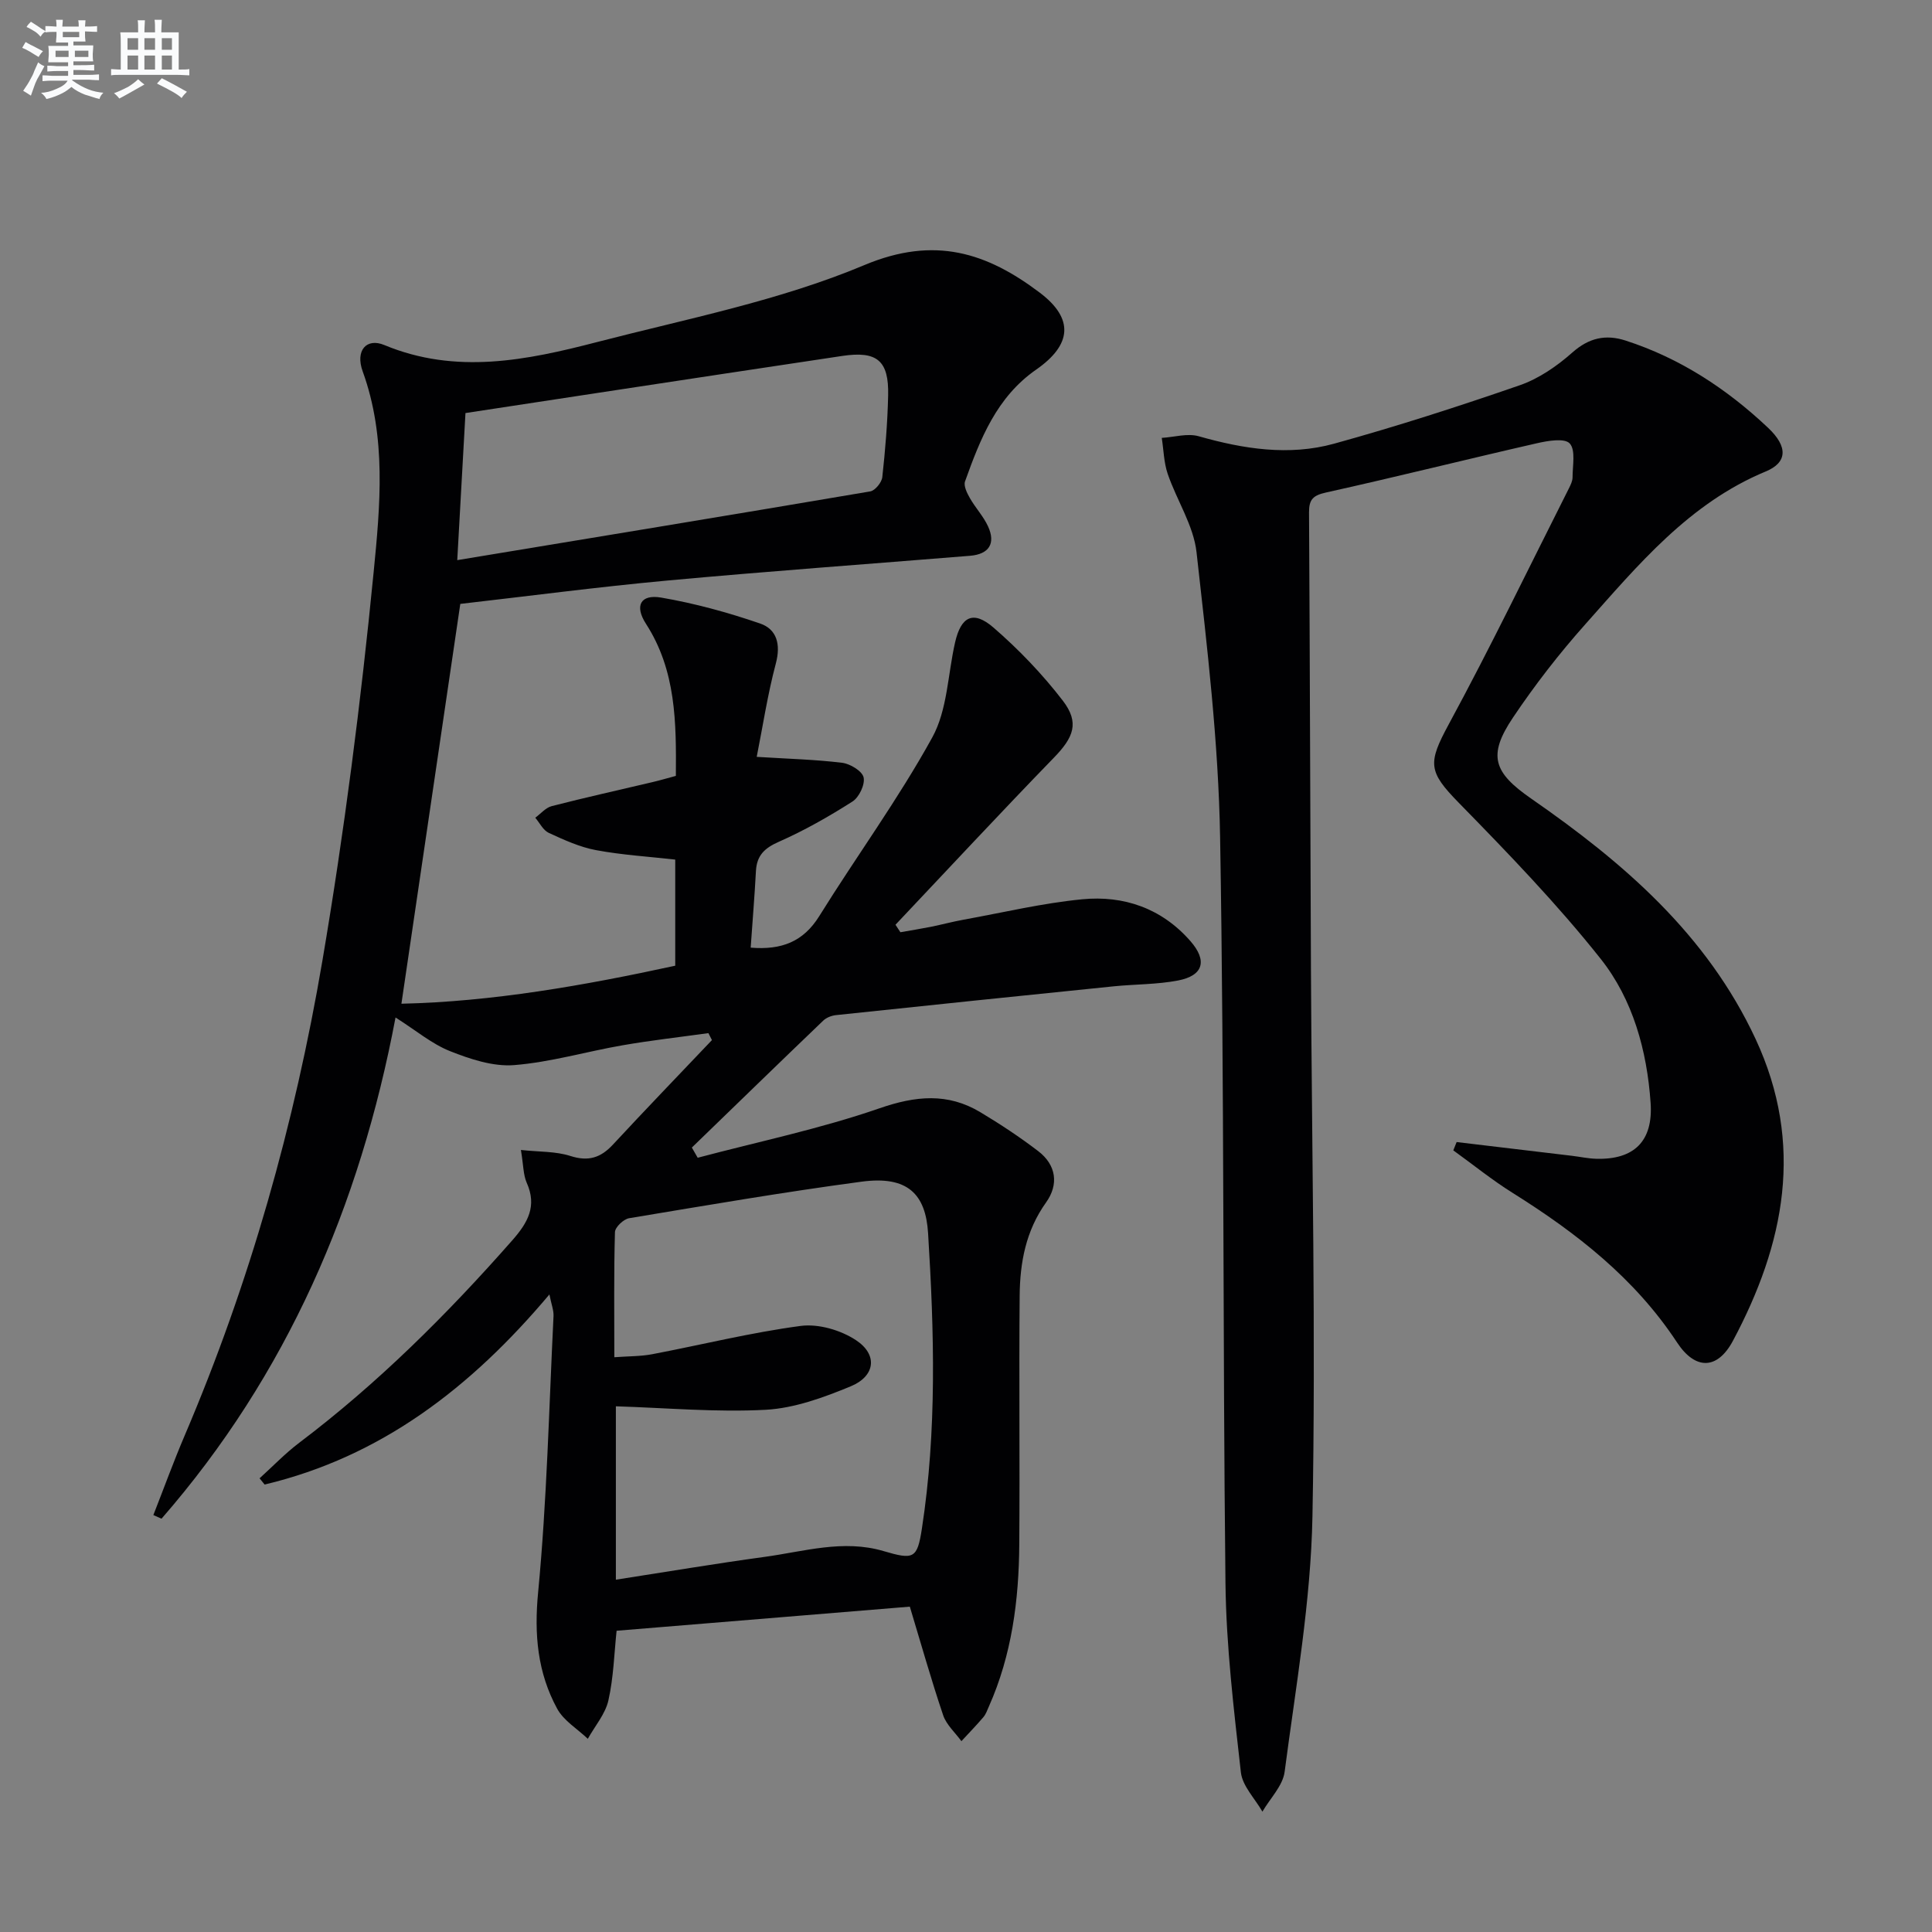
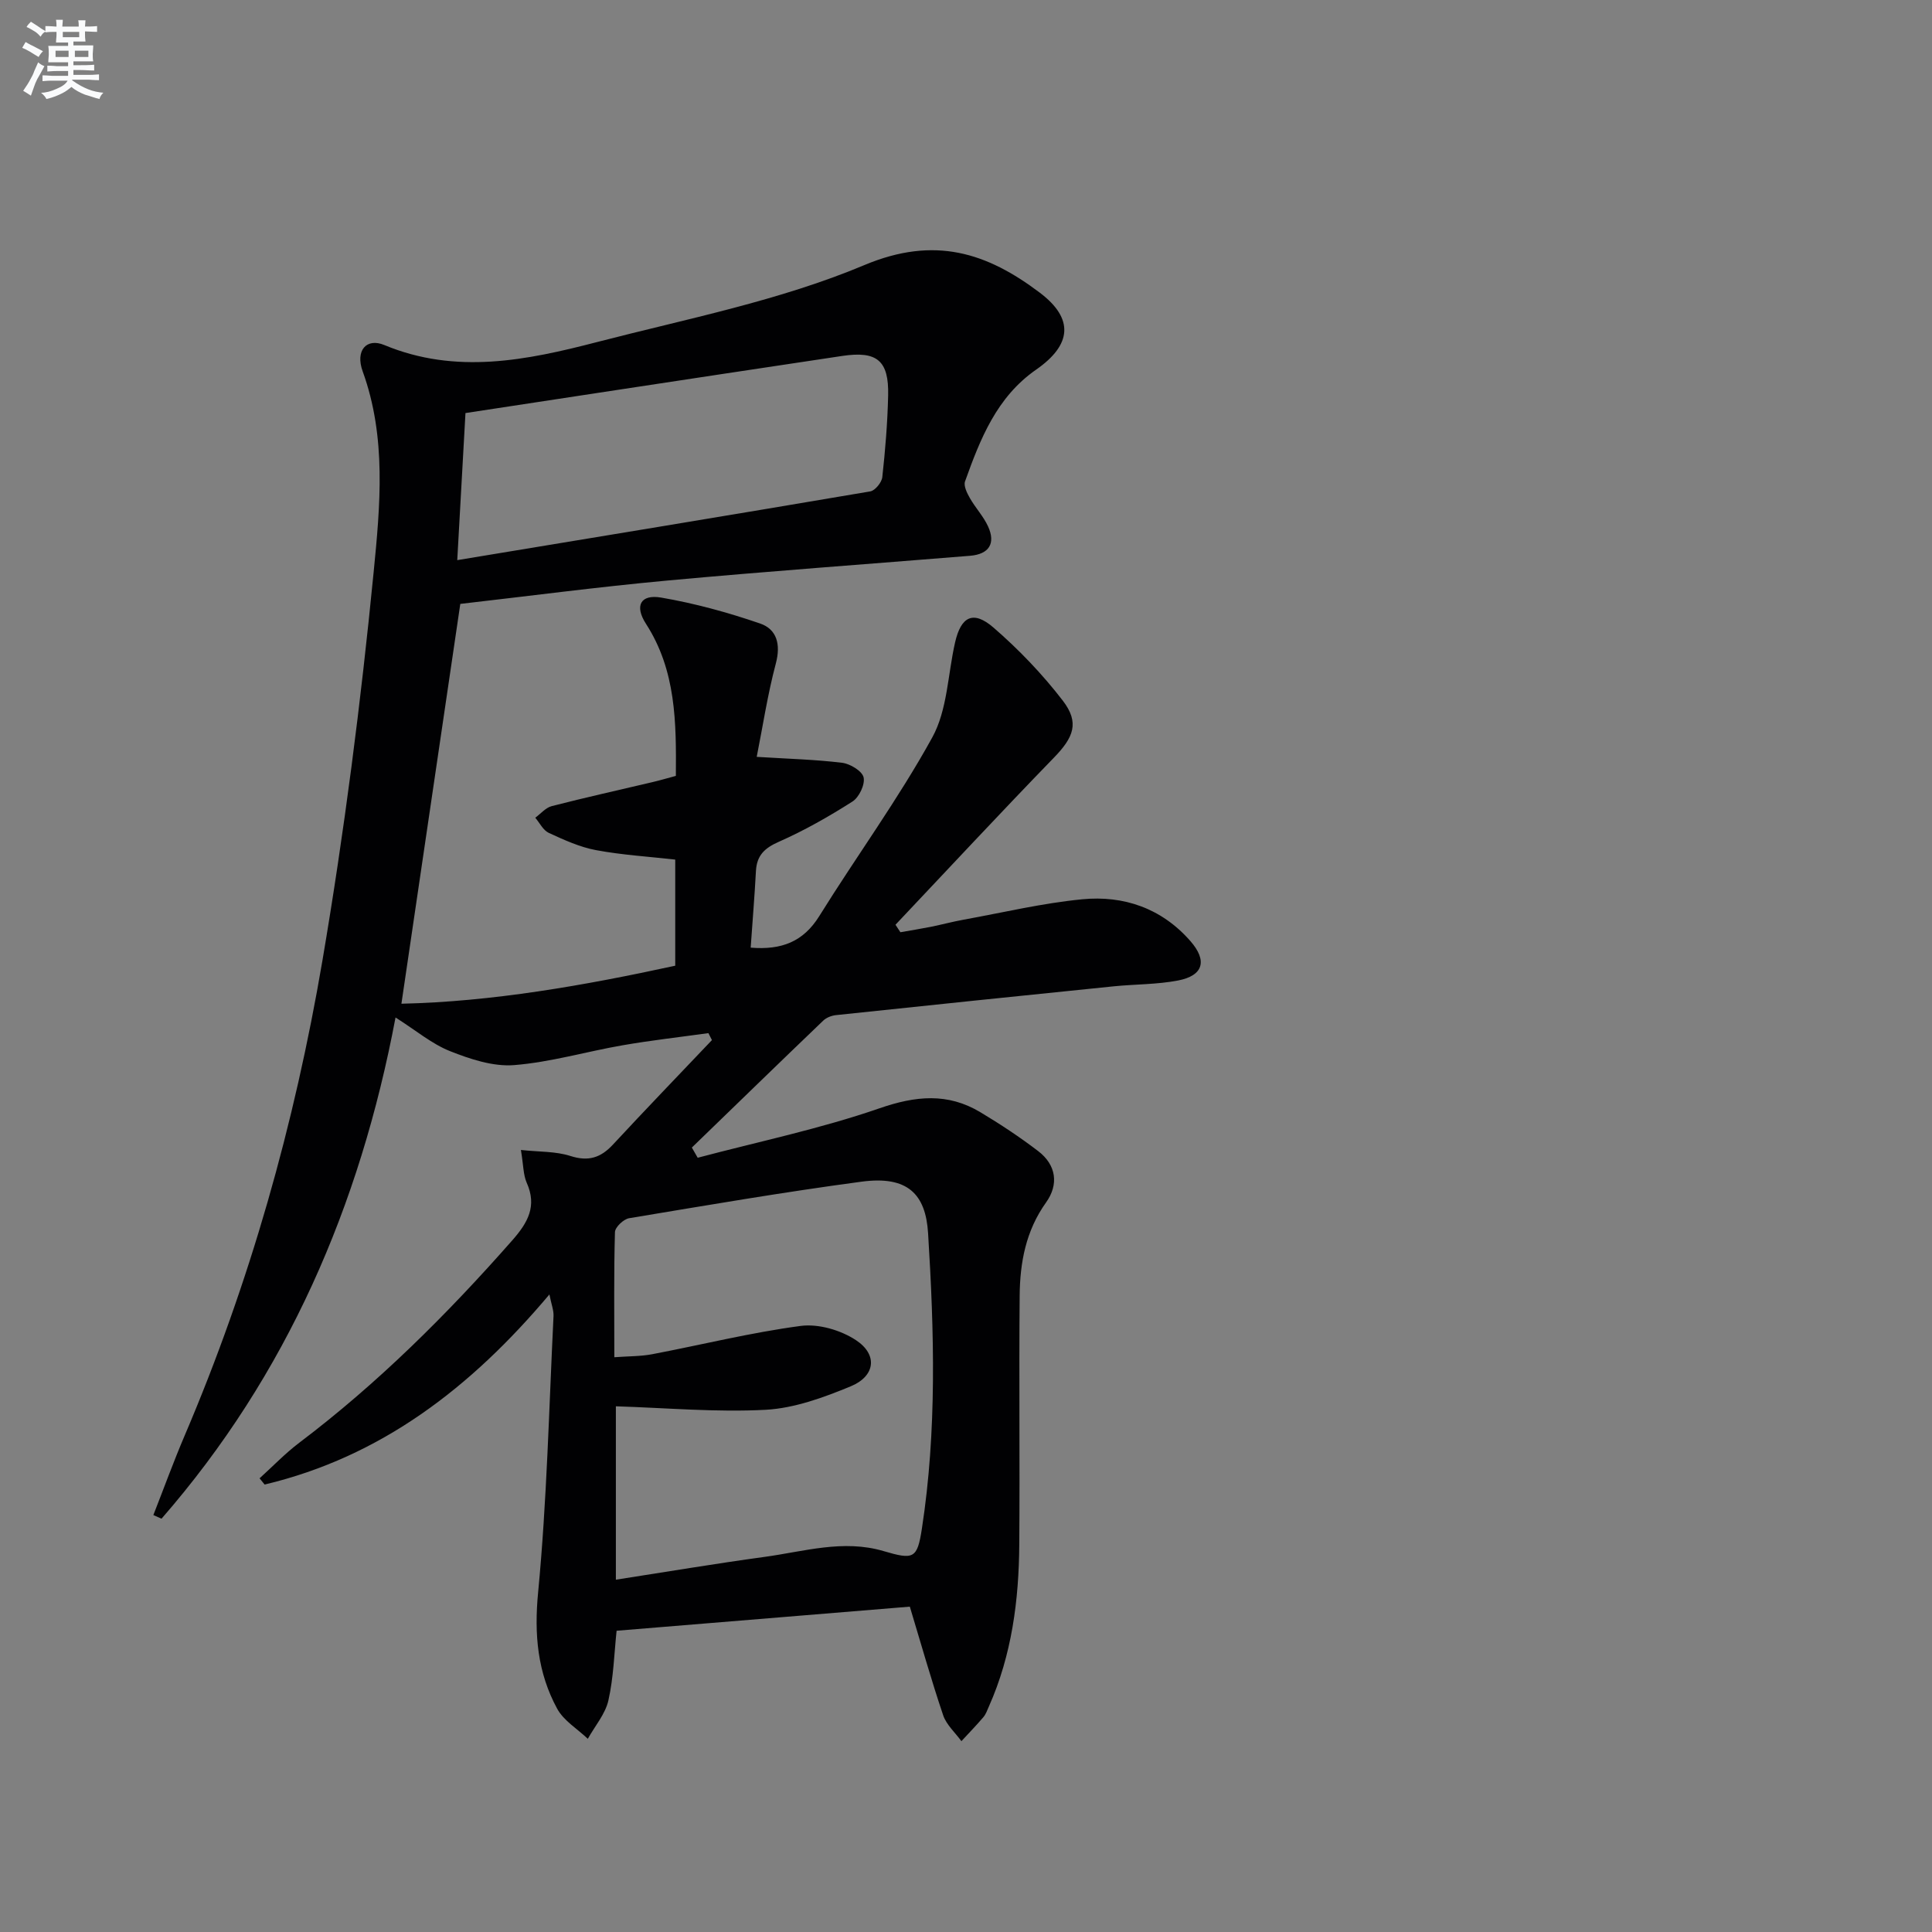
<svg xmlns="http://www.w3.org/2000/svg" enable-background="new 0 0 400 400" viewBox="0 0 400 400">
  <rect x="0" y="0" width="400" height="400" fill="#808080" stroke="none" />
  <path d="m107.85 238.09c3.78.41 7.19.26 10.24 1.24 3.73 1.2 6.28.38 8.82-2.36 6.75-7.28 13.65-14.43 20.49-21.63-.24-.48-.48-.96-.73-1.44-5.92.82-11.86 1.49-17.74 2.51-7.52 1.3-14.94 3.51-22.49 4.11-4.34.34-9.08-1.23-13.26-2.89-3.78-1.5-7.04-4.28-11.29-6.97-7.35 38.99-22.51 74.01-48.45 103.77-.56-.25-1.13-.5-1.69-.75 2.16-5.5 4.17-11.05 6.49-16.48 13.49-31.61 22.76-64.53 28.51-98.3 4.53-26.66 7.97-53.55 10.61-80.46 1.35-13.74 2.69-27.88-2.27-41.55-1.57-4.32.78-7 4.49-5.45 14.85 6.17 29.5 3.15 44.03-.62 18.6-4.82 37.75-8.55 55.33-15.93 14.59-6.13 25.4-2.55 36.33 5.7 7.14 5.39 6.64 10.8-.75 15.94-8.16 5.67-11.57 14.34-14.72 23.14-.33.92.41 2.42 1 3.45 1.14 2.01 2.8 3.76 3.76 5.85 1.64 3.56.2 5.78-3.73 6.1-20.87 1.7-41.76 3.2-62.61 5.12-14.52 1.34-28.99 3.25-42.92 4.84-4.06 27.56-8.09 54.94-12.19 82.78 18.79-.42 37.77-3.76 56.69-7.87 0-7.62 0-14.75 0-21.97-5.59-.63-11.06-.96-16.41-1.96-3.37-.63-6.62-2.12-9.77-3.57-1.17-.54-1.88-2.06-2.8-3.14 1.13-.82 2.15-2.08 3.41-2.4 6.91-1.78 13.87-3.32 20.81-4.96 1.58-.37 3.13-.83 4.89-1.3.09-11.09.05-21.82-6.19-31.49-2.41-3.73-1.13-6.15 3.13-5.43 6.95 1.19 13.83 3.08 20.5 5.37 3.47 1.19 4.31 4.32 3.26 8.27-1.72 6.47-2.72 13.13-3.96 19.34 6.57.41 12.17.55 17.7 1.23 1.66.21 4.14 1.71 4.43 3.02.33 1.47-.93 4.13-2.31 5-4.88 3.11-9.96 6-15.24 8.33-2.97 1.31-4.56 2.83-4.74 6.04-.28 5.27-.72 10.52-1.09 15.88 6.35.52 10.88-1.19 14.2-6.53 7.71-12.4 16.38-24.24 23.4-37 3.14-5.7 3.21-13.07 4.72-19.67 1.23-5.39 3.77-6.69 7.96-3.06 5.23 4.53 10.12 9.63 14.34 15.12 3.52 4.58 2.22 7.62-1.83 11.8-11.07 11.4-21.89 23.05-32.81 34.6.34.52.68 1.04 1.02 1.55 2.1-.37 4.2-.71 6.29-1.12 2.27-.46 4.52-1.07 6.8-1.48 8.16-1.48 16.29-3.42 24.52-4.22 8.65-.85 16.49 1.87 22.42 8.64 3.57 4.07 2.69 7.16-2.54 8.17-4.37.84-8.9.76-13.35 1.21-19.16 1.95-38.33 3.93-57.48 5.96-.92.1-1.99.51-2.64 1.14-9.1 8.72-18.14 17.51-27.2 26.28.4.7.81 1.41 1.21 2.11 12.56-3.33 25.36-5.99 37.61-10.23 7.51-2.6 14.14-3.26 20.91.8 4.12 2.47 8.15 5.13 11.97 8.05 3.76 2.87 4.3 6.91 1.64 10.63-4.2 5.87-5.41 12.45-5.47 19.32-.15 17.16.05 34.33-.08 51.49-.08 11.54-1.54 22.88-6.3 33.57-.34.76-.62 1.6-1.15 2.21-1.45 1.7-3.01 3.3-4.53 4.95-1.29-1.78-3.11-3.38-3.78-5.37-2.49-7.37-4.6-14.88-6.9-22.48-20.14 1.66-40.28 3.31-60.71 4.99-.5 4.67-.62 9.65-1.7 14.43-.64 2.82-2.79 5.3-4.26 7.94-2.16-2.06-5-3.75-6.35-6.24-4.06-7.47-4.78-15.35-3.94-24.05 1.82-19 2.25-38.14 3.19-57.22.06-1.21-.45-2.44-.85-4.49-16.23 19.29-34.85 33.61-58.96 39.36-.35-.43-.7-.86-1.05-1.29 2.73-2.47 5.29-5.15 8.21-7.36 16.29-12.31 30.65-26.62 44.11-41.91 3.22-3.66 5.17-7.07 2.98-11.95-.71-1.63-.66-3.56-1.19-6.76zm19.66 88.97c10.58-1.64 20.65-3.34 30.77-4.72 8.16-1.11 16.29-3.67 24.63-1.21 6.23 1.83 7 1.64 7.96-4.66 3.12-20.31 2.55-40.71 1.28-61.15-.5-8.09-4.22-11.94-13.75-10.67-16.1 2.15-32.12 4.9-48.15 7.57-1.15.19-2.91 1.86-2.93 2.88-.24 8.44-.13 16.9-.13 25.9 2.96-.22 5.44-.17 7.82-.62 10.25-1.95 20.42-4.49 30.75-5.86 3.68-.49 8.29.86 11.45 2.94 4.57 3.01 4.02 7.46-1.09 9.57-5.6 2.31-11.62 4.52-17.57 4.85-10.2.55-20.47-.39-31.04-.72zm-32.84-211.09c28.93-4.78 57.23-9.43 85.5-14.23 1.01-.17 2.38-1.85 2.5-2.95.62-5.61 1.08-11.26 1.21-16.9.17-7.24-2.29-9.27-9.48-8.2-16.74 2.5-33.47 5.05-50.21 7.59-9.3 1.41-18.6 2.84-27.82 4.24-.55 10.05-1.09 19.64-1.7 30.45z" fill="#010103" />
-   <path d="m301.58 236.45c7.97.95 15.94 1.9 23.91 2.85 1.65.2 3.29.56 4.94.61 7.85.24 11.87-3.6 11.31-11.59-.75-10.8-3.66-21.38-10.32-29.78-9.05-11.41-19.25-21.96-29.45-32.39-6.29-6.43-6.37-8.16-2.04-16.16 8.7-16.05 16.63-32.51 24.86-48.81.37-.74.79-1.57.79-2.35 0-2.42.67-5.66-.59-7.02-1.07-1.16-4.57-.55-6.83-.03-14.55 3.32-29.02 6.95-43.59 10.18-2.7.6-3.56 1.42-3.55 4.11.19 31.65.25 63.3.4 94.96.17 37.62 1.02 75.26.31 112.87-.33 17.68-3.46 35.33-5.76 52.93-.38 2.9-3.01 5.51-4.6 8.25-1.55-2.71-4.14-5.3-4.46-8.14-1.46-13.02-3.04-26.11-3.19-39.19-.58-51.46-.23-102.93-1.11-154.39-.34-19.7-2.68-39.4-4.88-59.02-.62-5.56-4.1-10.76-5.97-16.23-.8-2.35-.84-4.96-1.23-7.45 2.56-.15 5.32-1 7.65-.34 9.28 2.64 18.68 4.12 28.03 1.54 12.93-3.57 25.73-7.7 38.42-12.09 3.96-1.37 7.73-3.97 10.9-6.78 3.44-3.06 6.93-3.8 11-2.49 11.28 3.64 20.98 10 29.53 18.07 4.17 3.93 3.99 7.19-.48 9.04-15.87 6.58-26.43 19.36-37.36 31.64-5.41 6.07-10.44 12.56-14.97 19.31-5.3 7.88-4.04 11.37 3.79 16.8 19.05 13.21 36.32 28.05 46.43 49.74 10.17 21.83 6.01 42.46-4.69 62.51-3.23 6.04-7.8 6.05-11.56.34-8.74-13.28-20.83-22.7-34.07-30.99-4.25-2.66-8.18-5.85-12.26-8.79.23-.6.46-1.16.69-1.72z" fill="#010103" />
  <g fill="#fafbfc">
    <path d="m6.8 9.5c.6.3 1.3.7 2.1 1.1-.4.4-.7.8-.9 1.2-.7-.4-1.3-.8-1.8-1.1s-1.1-.6-1.6-.8c.2-.4.5-.8.7-1.2.4.2.8.5 1.5.8zm.9 6.9c-.3.6-.5 1.1-.7 1.7s-.4 1.1-.6 1.7c-.6-.4-1.1-.7-1.6-1 .7-1 1.2-1.8 1.5-2.4.3-.5.6-1.1.8-1.7.3-.6.5-1.2.8-1.8.3.3.8.6 1.3.8-.7 1.3-1.2 2.2-1.5 2.7zm.1-11c.4.3 1 .7 1.7 1.1-.5.2-.8.6-1.1 1.1-.5-.6-1-1-1.4-1.2s-.9-.6-1.5-.8c.2-.4.5-.7.9-1.1.5.3.9.6 1.4.9zm10.5 13.1c1 .4 2 .6 3.1.7-.4.4-.7.8-.8 1.3-.9-.2-1.9-.6-3-.9-1-.4-2-.9-2.8-1.6-.5.4-1.1.9-1.9 1.3s-1.9.9-3.3 1.2c-.1-.3-.5-.8-1.1-1.3 1 0 2.1-.3 3.2-.8 1.2-.5 1.9-1 2.3-1.7h-3.2c-.4 0-1 0-2 .1v-1.2c1 0 1.7.1 2 .1h3.3v-1h-2.3c-.2 0-.9 0-2 .1v-1.2c1.2 0 1.9.1 2 .1h2.3v-.8h-4.1c0-.7.1-1.2.1-1.6 0-.5 0-1.1-.1-1.8h4.1v-.7h-2.5c0-.6.1-1.1.1-1.6v-.6h-.5c-.4 0-1 0-1.8.1v-1.3c1.2 0 1.9.1 2.1.1h.2c0-.3 0-.8-.1-1.4h1.4c0 .6-.1 1-.1 1.4h3.4c0-.4 0-.8-.1-1.3h1.5c0 .4-.1.9-.1 1.3.7 0 1.5 0 2.5-.1v1.2c-1 0-1.8-.1-2.5-.1v.6c0 .3 0 .8.1 1.5h-2.5v.8h4.1c0 .8-.1 1.3-.1 1.8s0 1 .1 1.5h-4.1v.8h1.4c.8 0 1.8 0 2.9-.1v1.2c-1 0-1.9-.1-2.8-.1h-1.5v1h3.2c.3 0 1 0 2.1-.1v1.2c-1.1 0-1.8-.1-2.1-.1h-3.4l-.1.1c1.4 1 2.4 1.5 3.4 1.9zm-4.1-6.7v-1.3h-2.7v1.3zm2.2-4.1v-1.1h-3.4v1.1zm1.9 4.1v-1.3h-2.8v1.3z" />
-     <path d="m37 6.7v2.3 5.4c1 0 1.8 0 2.2-.1v1.3c-.6 0-1.5-.1-2.5-.1h-11.9c-.7 0-1.3 0-1.8.1v-1.3c.5 0 1.1.1 2 .1v-5.2c0-1 0-1.8-.1-2.5h3.7c0-1.3 0-2.1-.1-2.5h1.5c0 .4-.1 1.3-.1 2.5h2.2c0-1.2 0-2.1-.1-2.6h1.5c0 .4-.1 1.3-.1 2.6zm-12.3 13.7c-.3-.4-.7-.8-1.1-1.1 1.1-.4 2.1-.9 2.9-1.3.8-.5 1.5-1 2.1-1.6.4.4.9.8 1.3 1.1-2.5 1.4-4.2 2.4-5.2 2.9zm3.9-10.1v-2.4h-2.2v2.4zm0 4.1v-2.9h-2.2v2.9zm3.5-4.1v-2.4h-2.2v2.4zm0 4.1v-2.9h-2.2v2.9zm.4 2.9 1-1.1c.6.3 1.4.7 2.5 1.3s2 1.1 2.7 1.5c-.4.4-.8.8-1.1 1.3-.8-.8-2.5-1.7-5.1-3zm3.1-7v-2.4h-2.1v2.4zm0 4.1v-2.9h-2.1v2.9z" />
  </g>
</svg>